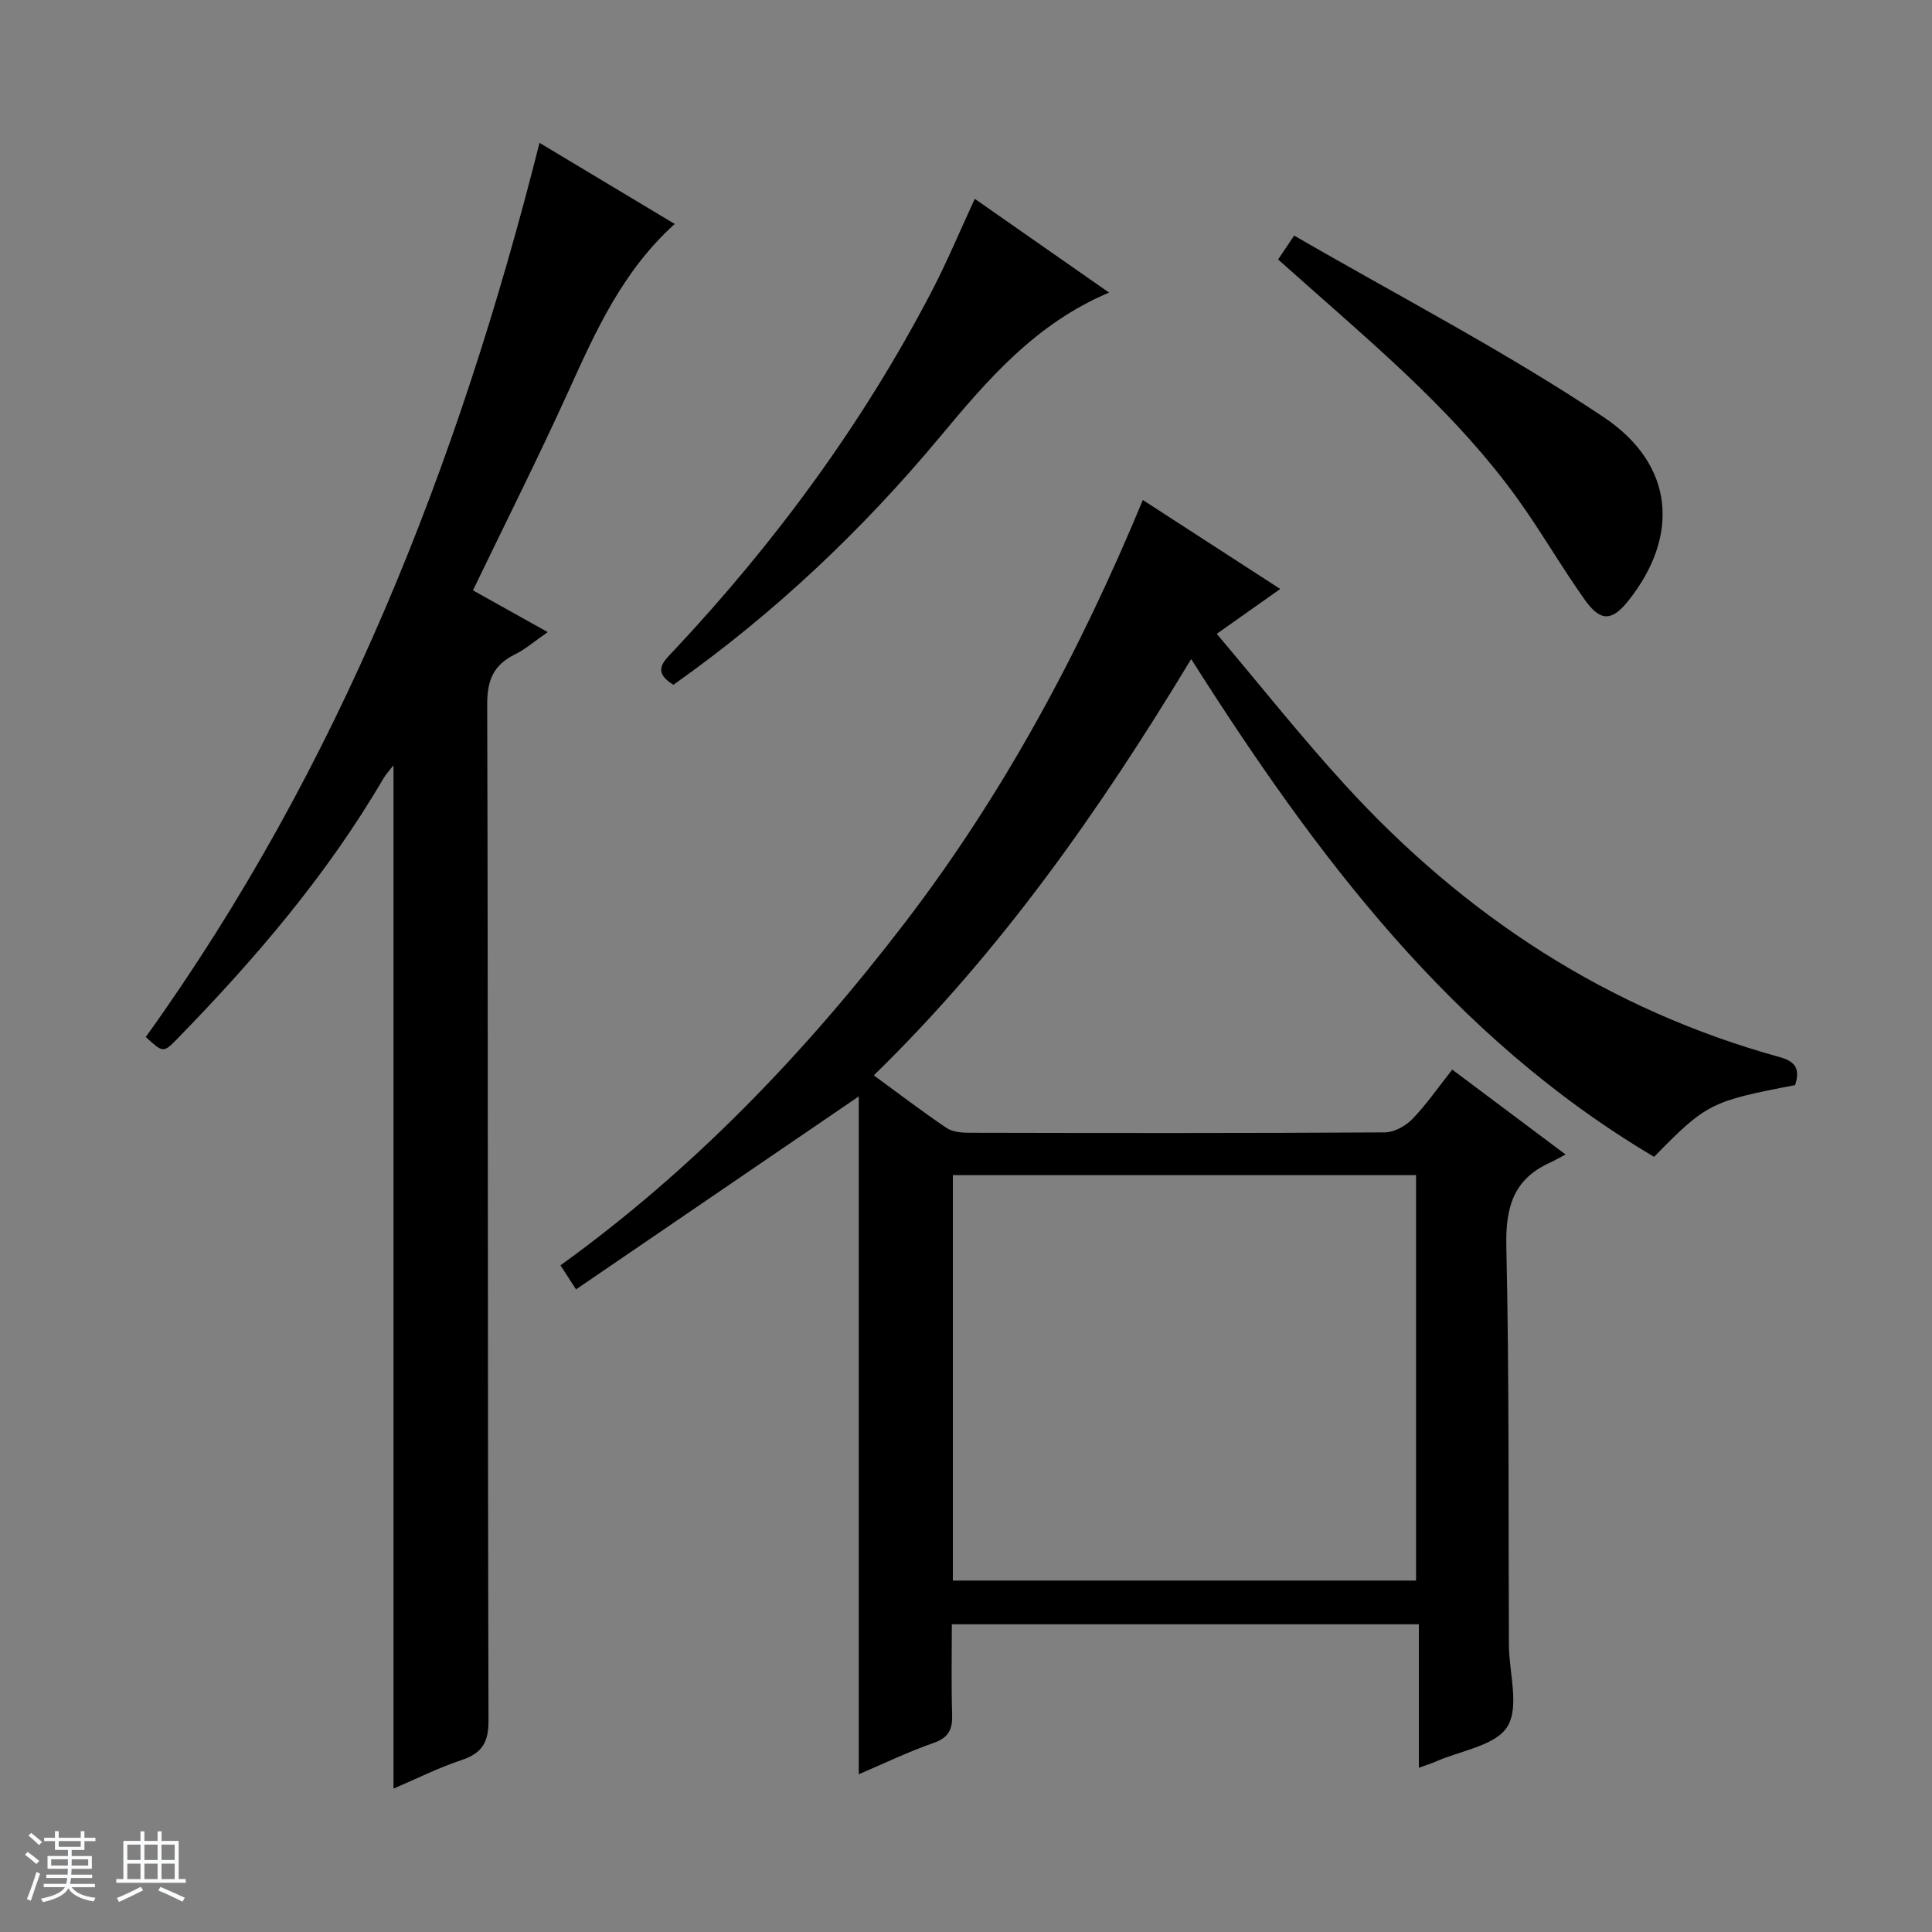
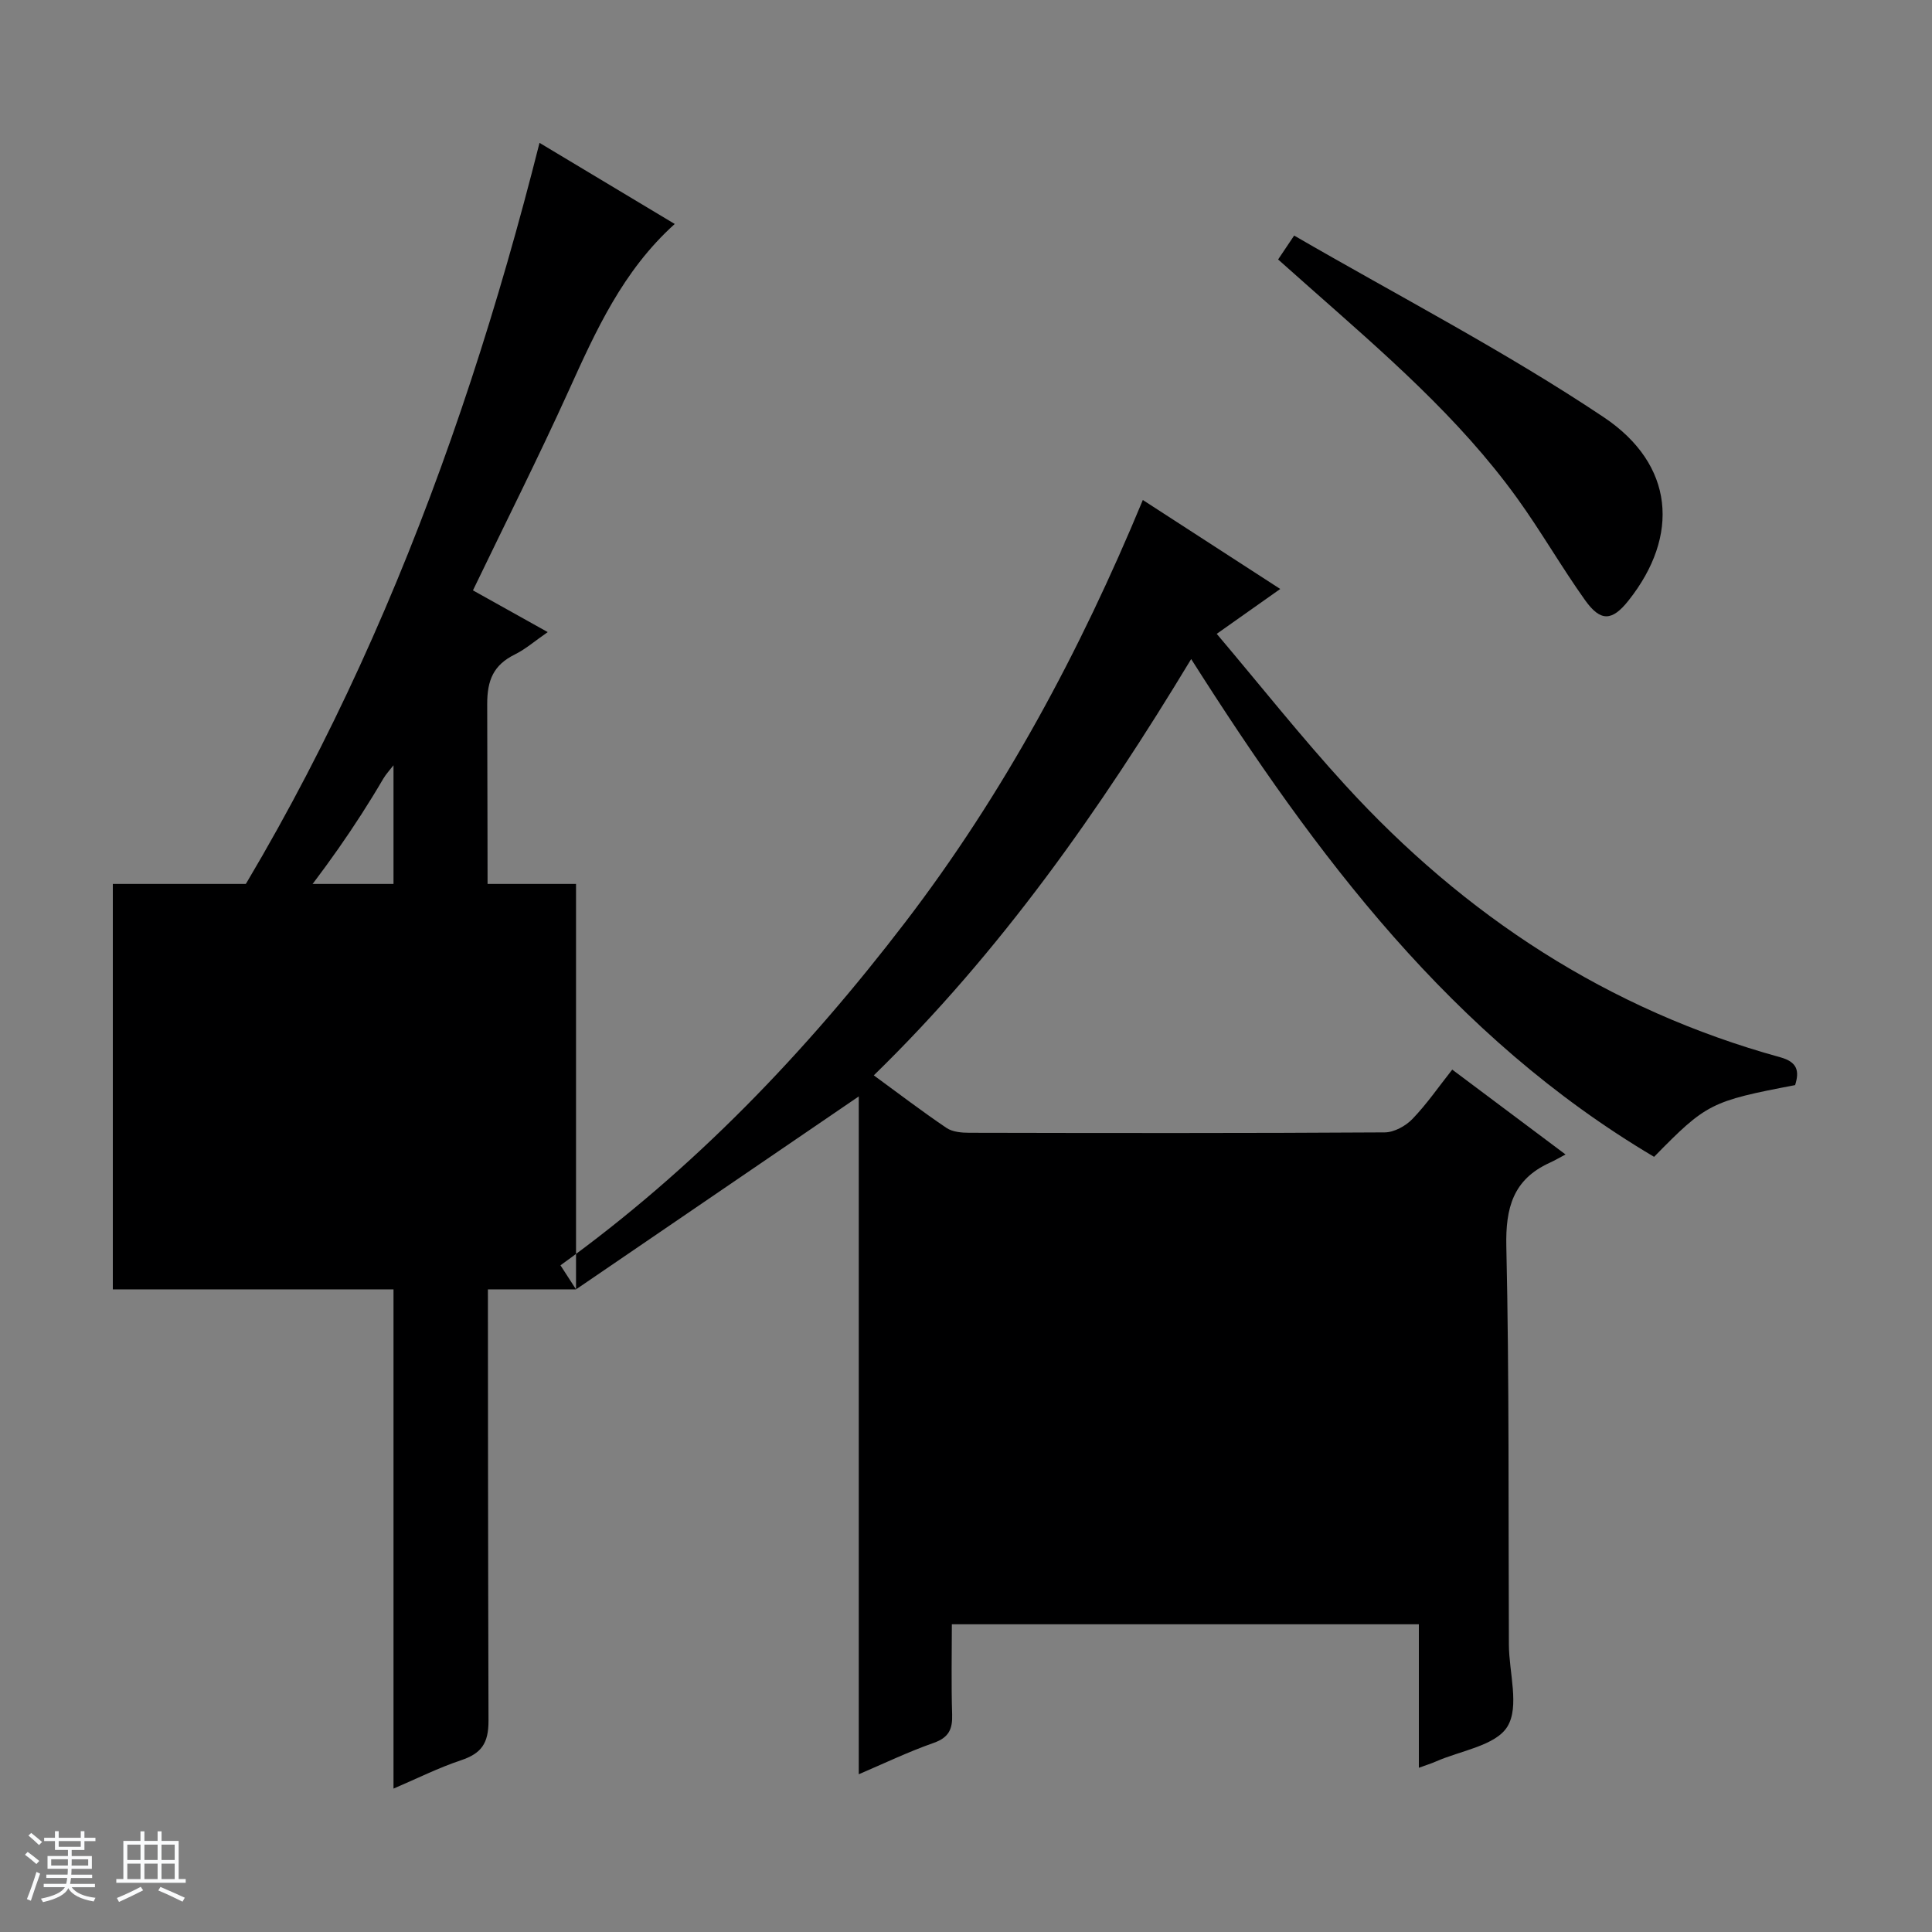
<svg xmlns="http://www.w3.org/2000/svg" enable-background="new 0 0 400 400" viewBox="0 0 400 400">
  <rect x="0" y="0" width="400" height="400" fill="#808080" stroke="none" />
  <path d="m5.17 384 .56-.58c.85.61 1.65 1.24 2.4 1.87l-.59.64c-.84-.73-1.63-1.38-2.37-1.93m1.22 9.53-.82-.34c.71-1.76 1.37-3.64 1.98-5.63.24.13.5.25.76.36-.6 1.67-1.24 3.54-1.92 5.61m-.5-13.5.57-.54c.56.44 1.31 1.06 2.26 1.87l-.64.64c-.68-.66-1.41-1.32-2.19-1.97m3.25.46h2.24v-1.36h.77v1.36h4.57v-1.36h.76v1.36h2.28v.69h-2.28v1.84h-2.64v1.26h4.18v2.64h-4.21c0 .45-.02.86-.05 1.21h4.32v.69h-4.38c-.04.34-.1.75-.19 1.22h5.15v.69h-4.82c.87 1.19 2.51 1.92 4.93 2.19-.17.31-.3.57-.37.76-2.77-.49-4.52-1.41-5.26-2.76-.56 1.26-2.3 2.23-5.24 2.9-.12-.24-.26-.48-.43-.72 2.73-.55 4.38-1.34 4.96-2.38h-4.38v-.69h4.65c.1-.38.17-.79.21-1.22h-4.32v-.69h4.4c.03-.34.05-.75.05-1.21h-4.2v-2.64h4.23v-1.26h-2.69v-1.84h-2.24zm1.46 4.46v1.29h3.45c.01-.4.02-.57.01-.53v-.32-.45h-3.46zm1.55-2.59h4.57v-1.19h-4.57zm6.11 2.59h-3.42v.77c-.01.19-.01.37-.02.53h3.44z" fill="#fafbfc" />
  <path d="m32.63 379.16h.82v1.98h3.54v7.89h1.46v.78h-14.37v-.78h1.46v-7.89h3.54v-1.98h.82v1.98h2.73zm-3.49 11.48.5.73c-1.61.82-3.28 1.63-5 2.41-.13-.27-.28-.55-.44-.82 1.75-.72 3.4-1.49 4.94-2.32m-2.78-5.55h2.73v-3.18h-2.73zm0 3.95h2.73v-3.2h-2.73zm3.54-3.95h2.73v-3.18h-2.73zm0 3.95h2.73v-3.2h-2.73zm7.89 4.68c-1.84-.92-3.51-1.7-5.02-2.32l.45-.73c1.89.8 3.57 1.55 5.04 2.23zm-1.62-11.81h-2.73v3.18h2.73zm-2.73 7.13h2.73v-3.2h-2.73v3.19z" fill="#fafbfc" />
  <g fill="#000001">
-     <path d="m119.26 266.95c-1.61-2.48-2.3-3.56-3.22-4.98 27.64-19.93 50.79-44.14 71.33-70.96 20.45-26.71 36.22-56.06 49.24-87.49 9.4 6.09 18.56 12.02 28.45 18.42-4.38 3.09-8.33 5.88-13.15 9.29 8.96 10.59 17.41 21.26 26.57 31.28 24.77 27.12 54.48 46.57 90.12 56.39 3.51.97 3.99 2.82 3.06 5.76-17.44 3.33-18.38 3.81-29.2 14.85-41.84-24.78-70.03-62.4-95.84-103.06-18.91 31.31-39.49 60.64-65.71 86.19 5.13 3.75 10 7.47 15.06 10.89 1.25.84 3.14 1 4.74 1 28.66.06 57.32.1 85.98-.08 1.95-.01 4.34-1.32 5.74-2.78 2.96-3.07 5.4-6.63 8.24-10.22 7.64 5.72 14.93 11.18 23.46 17.57-1.36.72-2.33 1.29-3.35 1.75-7.51 3.45-9.09 9.31-8.91 17.3.62 27.48.4 54.98.53 82.47.03 5.76 2.23 12.78-.31 16.93-2.43 3.97-9.72 4.97-14.88 7.26-.89.39-1.83.68-3.45 1.27 0-10.06 0-19.74 0-29.71-32.4 0-64.15 0-96.69 0 0 6.14-.14 12.4.06 18.65.1 3.07-.68 4.8-3.83 5.91-5.28 1.85-10.36 4.3-15.5 6.49 0-47.24 0-94.06 0-140.34-19.03 13-38.53 26.3-58.54 39.95zm173.92 60.29c0-28.24 0-56.11 0-83.94-32.17 0-63.92 0-95.9 0v83.94z" />
+     <path d="m119.26 266.95c-1.61-2.48-2.3-3.56-3.22-4.98 27.64-19.93 50.79-44.14 71.33-70.96 20.45-26.71 36.22-56.06 49.24-87.49 9.4 6.09 18.56 12.02 28.45 18.42-4.38 3.09-8.33 5.88-13.15 9.29 8.96 10.59 17.41 21.26 26.57 31.28 24.77 27.12 54.48 46.57 90.12 56.39 3.51.97 3.99 2.82 3.06 5.76-17.44 3.33-18.38 3.81-29.2 14.85-41.84-24.78-70.03-62.4-95.84-103.06-18.91 31.31-39.49 60.64-65.71 86.19 5.13 3.75 10 7.47 15.06 10.89 1.25.84 3.14 1 4.74 1 28.66.06 57.32.1 85.98-.08 1.95-.01 4.34-1.32 5.74-2.78 2.96-3.07 5.4-6.63 8.24-10.22 7.64 5.72 14.93 11.18 23.46 17.57-1.36.72-2.33 1.29-3.35 1.75-7.51 3.45-9.09 9.31-8.91 17.3.62 27.48.4 54.98.53 82.47.03 5.76 2.23 12.78-.31 16.93-2.43 3.97-9.72 4.97-14.88 7.26-.89.39-1.83.68-3.45 1.27 0-10.06 0-19.74 0-29.71-32.4 0-64.15 0-96.69 0 0 6.14-.14 12.4.06 18.65.1 3.07-.68 4.8-3.83 5.91-5.28 1.85-10.36 4.3-15.5 6.49 0-47.24 0-94.06 0-140.34-19.03 13-38.53 26.3-58.54 39.95zc0-28.24 0-56.11 0-83.94-32.17 0-63.92 0-95.9 0v83.94z" />
    <path d="m111.7 29.58c9.35 5.61 18.54 11.12 28 16.79-10.77 9.7-16.34 22.12-21.99 34.59-6.24 13.75-13.04 27.25-19.79 41.27 5.01 2.8 9.89 5.52 15.48 8.64-2.57 1.77-4.55 3.51-6.83 4.64-4.38 2.17-5.71 5.28-5.7 10.28.2 70.15.07 140.31.27 210.46.01 4.73-1.5 6.79-5.71 8.2-4.68 1.56-9.13 3.8-13.96 5.86 0-70.86 0-141.22 0-211.87-.71.93-1.53 1.79-2.12 2.79-11.68 19.98-26.6 37.39-42.68 53.88-2.85 2.92-2.93 2.85-6.49-.41 40.05-55.77 64.71-118.47 81.52-185.12z" />
-     <path d="m139.42 141.78c-4.54-2.78-1.98-4.88.12-7.12 21.03-22.42 39.09-46.99 53.32-74.27 3.19-6.12 5.85-12.51 8.96-19.22 9.25 6.46 18.3 12.78 27.8 19.41-15.25 6.42-25.2 18.1-35 29.86-16.17 19.39-34.34 36.59-55.2 51.34z" />
    <path d="m264.62 53.72c.94-1.41 1.73-2.58 3.32-4.95 21.56 12.5 43.58 23.9 64.07 37.59 14.68 9.81 15.79 24.57 5.16 37.97-3.39 4.27-5.76 4.46-8.99-.06-4.91-6.89-9.13-14.28-14.08-21.14-12.07-16.73-27.64-30.07-42.97-43.63-2.1-1.87-4.2-3.73-6.51-5.78z" />
  </g>
</svg>